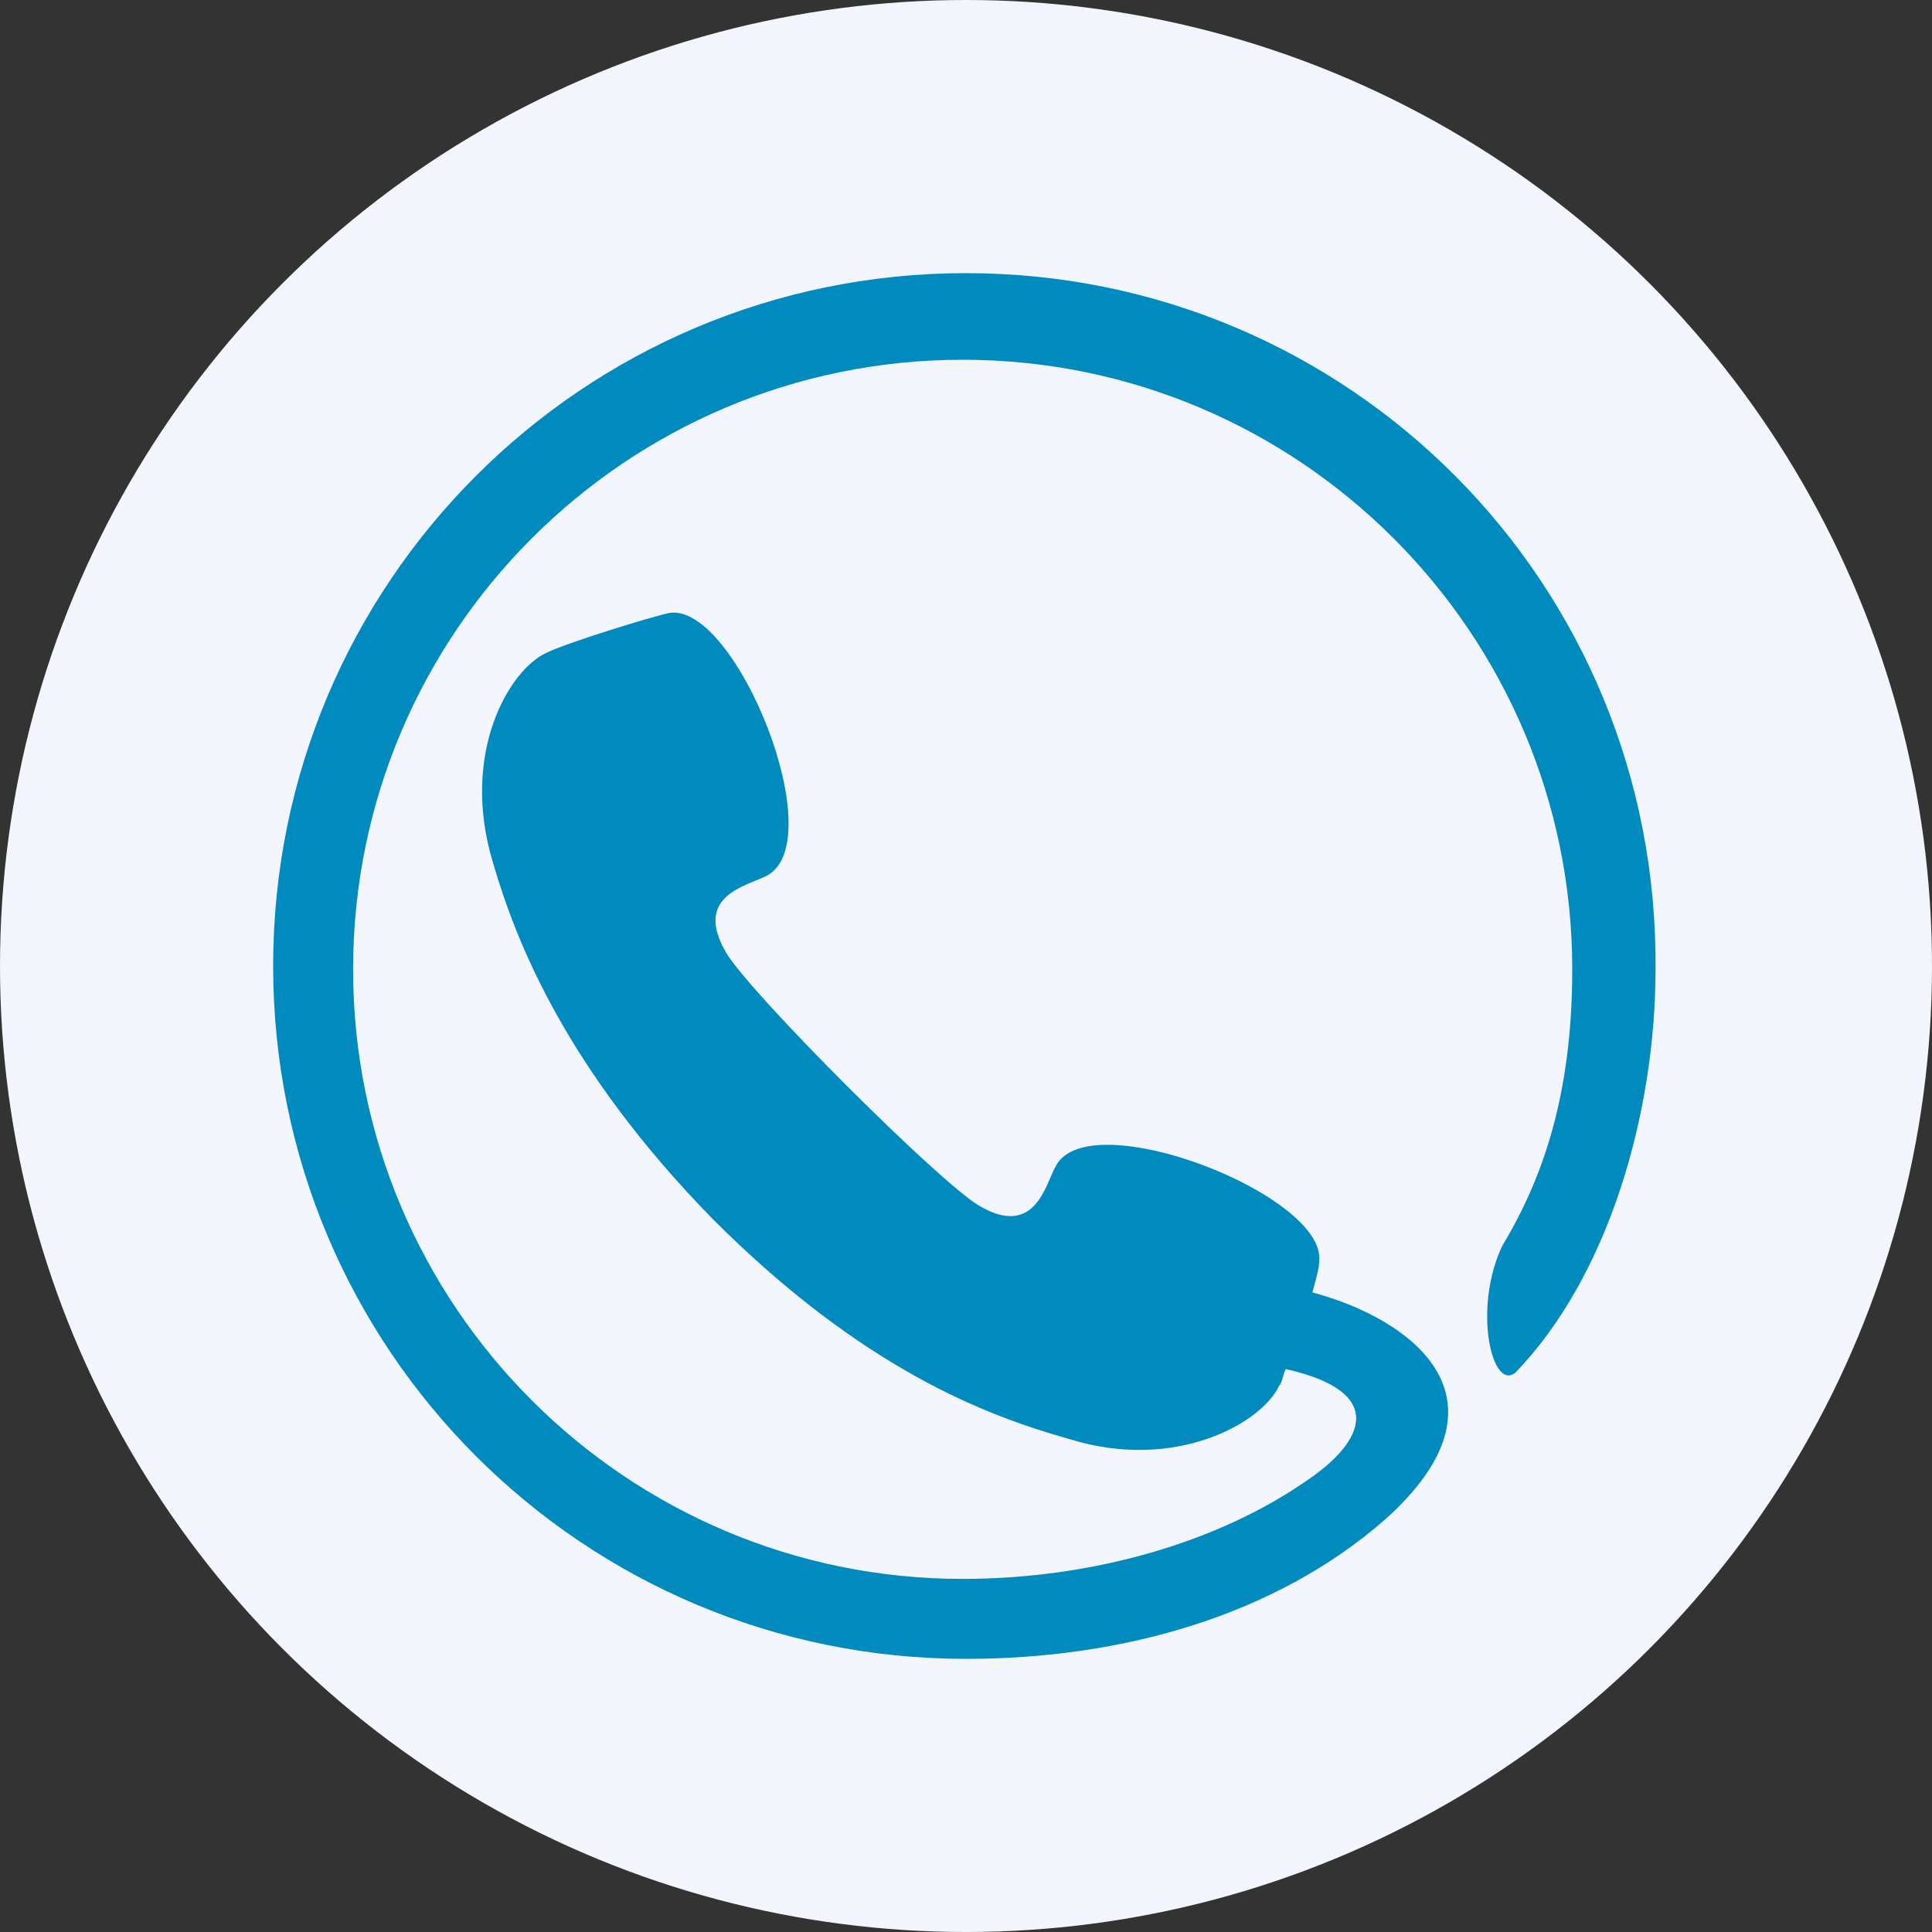
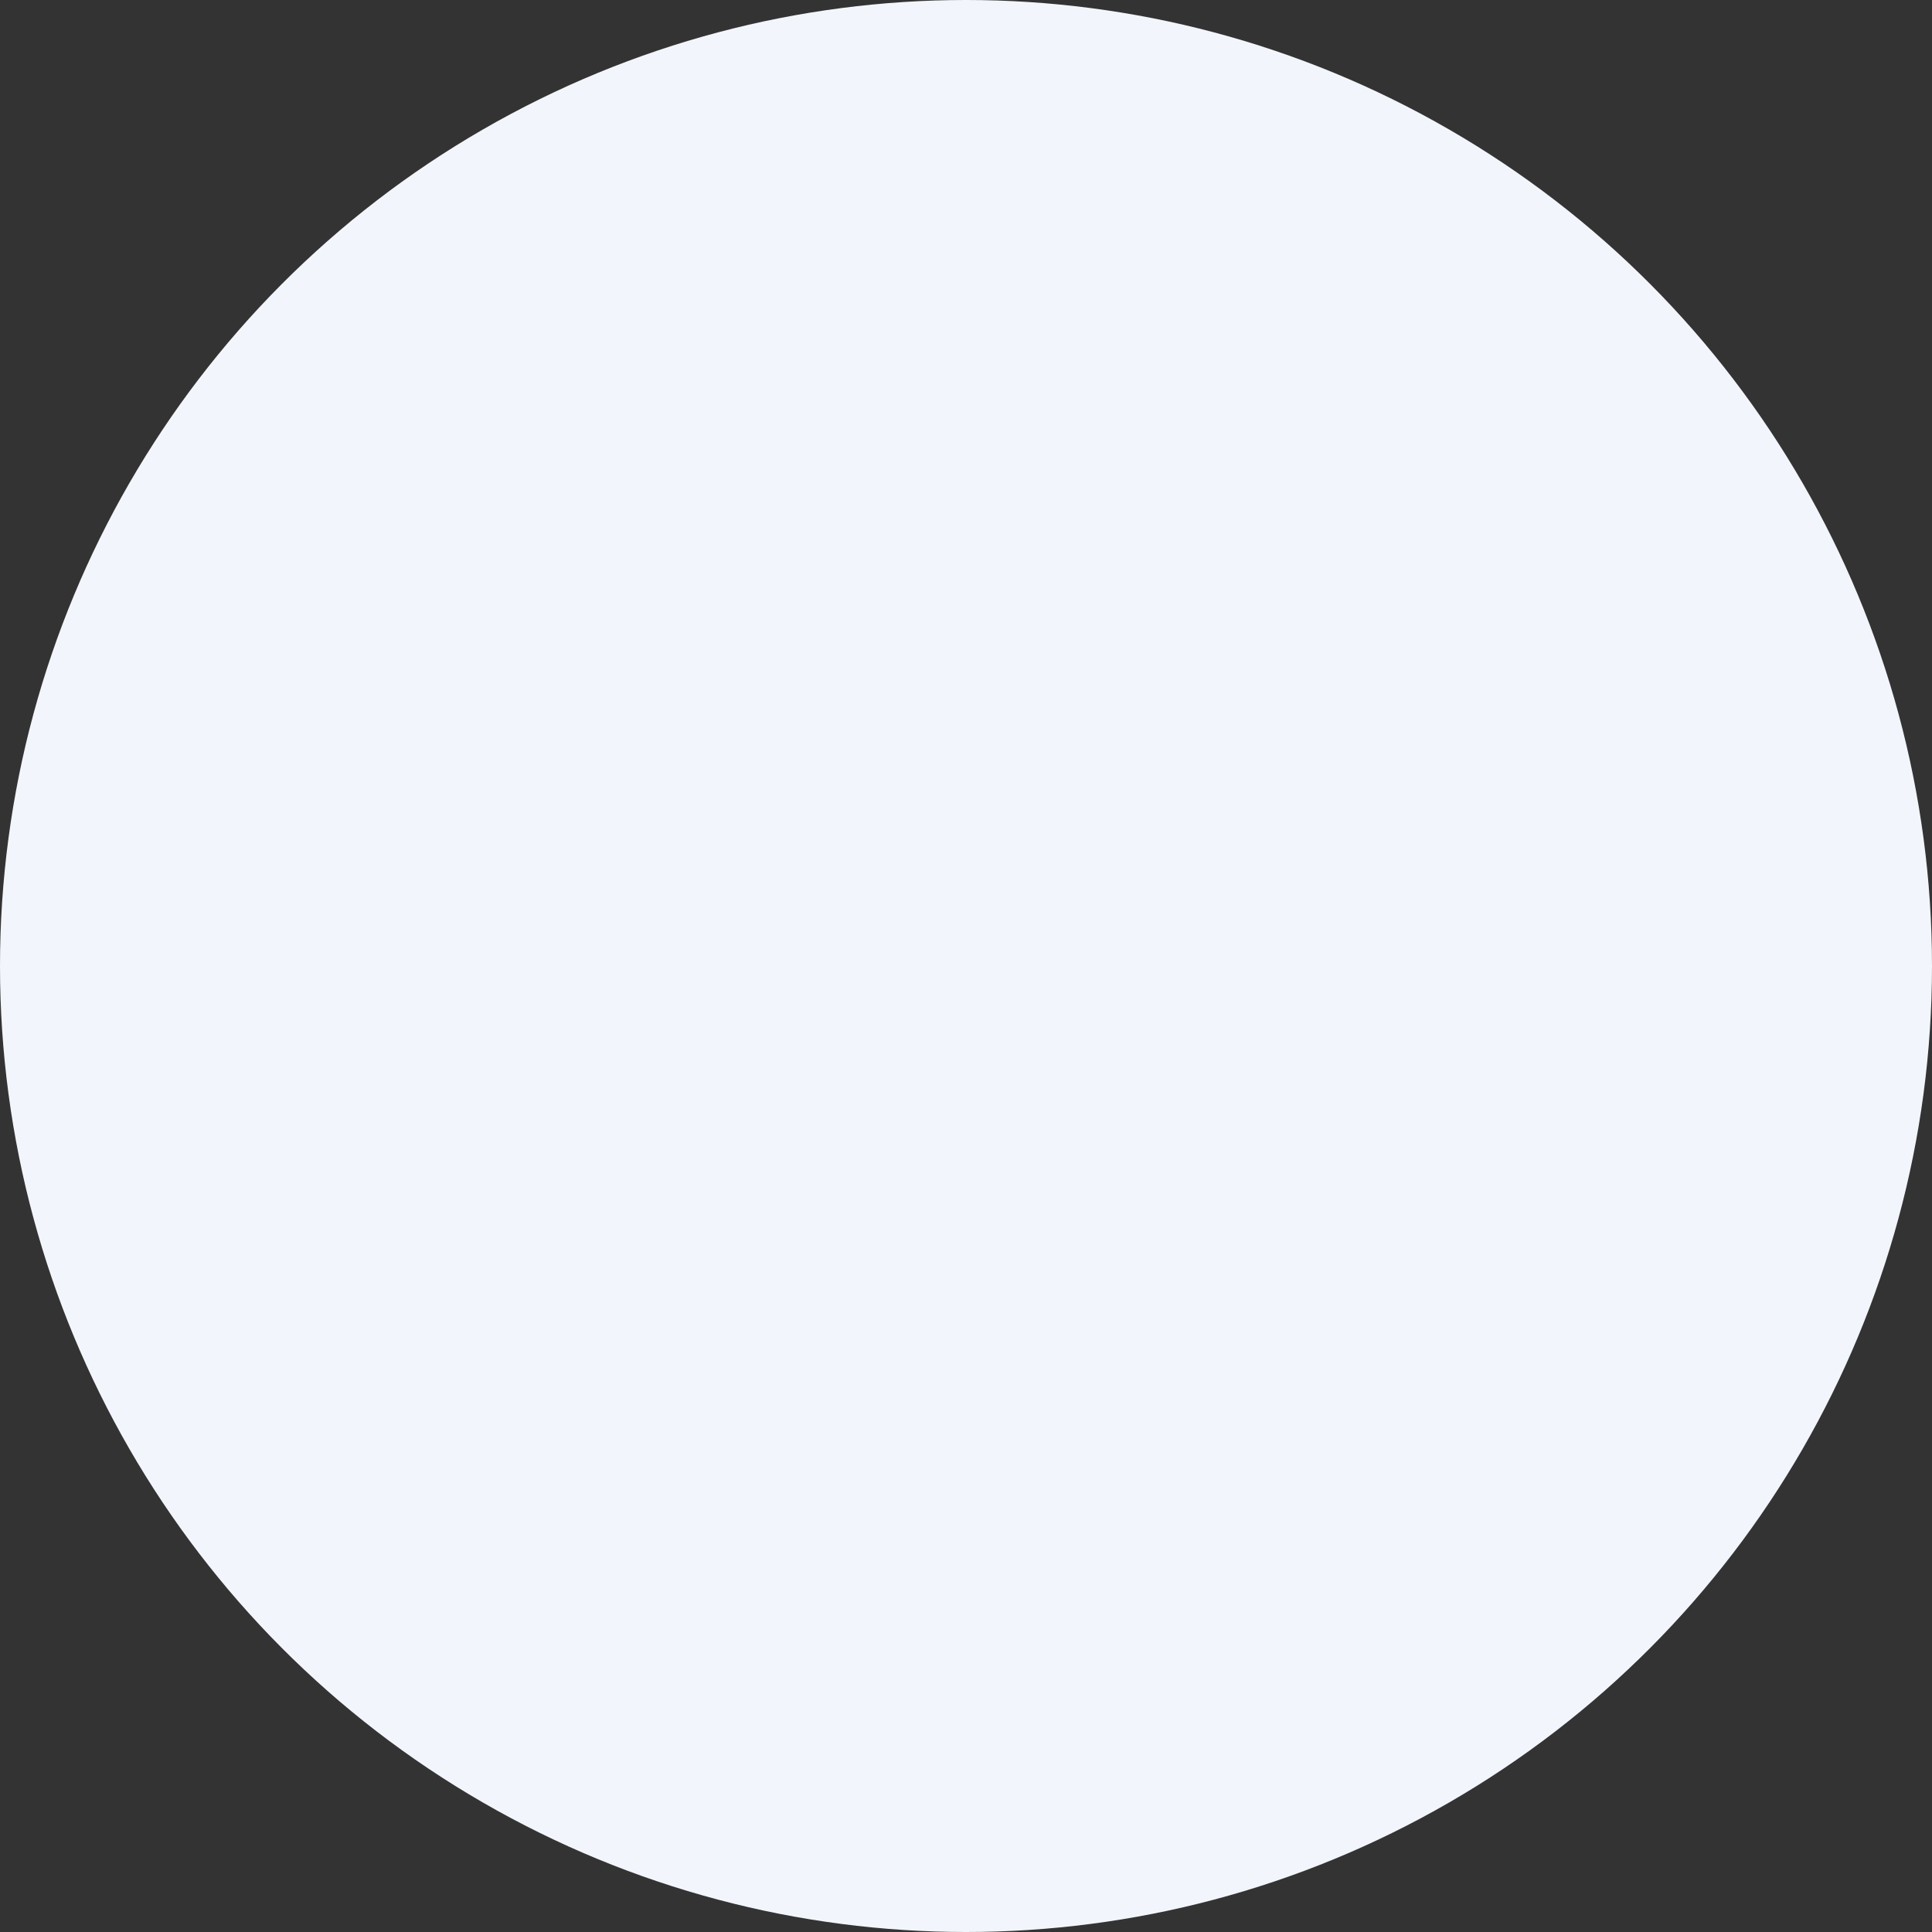
<svg xmlns="http://www.w3.org/2000/svg" version="1.1" id="Capa_1" x="0px" y="0px" viewBox="0 0 58 58" style="enable-background:new 0 0 58 58;" xml:space="preserve">
  <rect x="0" y="0" width="58" height="58" fill="#333333" stroke="none" />
  <style type="text/css">
	.st0{fill:#F2F5FB;}
	.st1{fill:#008ABD;}
</style>
  <circle class="st0" cx="29" cy="29" r="29" />
-   <path class="st1" d="M29,8.2C17.5,8.2,8.2,17.5,8.2,29c0,11.5,9.3,20.8,20.8,20.8c4.7,0,9.3-1.3,12.6-4.2c4-3.6,0.8-6-2.2-6.8  c0.1-0.4,0.2-0.7,0.2-0.9c0.3-2-6.9-4.8-7.9-2.9c-0.3,0.5-0.6,2.2-2.3,1.2c-1.2-0.7-6.9-6.4-7.6-7.6c-1-1.7,0.6-2,1.2-2.3  c2-1-0.9-8.2-2.9-7.9c-0.5,0.1-3.1,0.9-3.7,1.2c-1.1,0.5-2.6,3-1.6,6.3c0.7,2.4,2.2,6.2,6.6,10.7c4.5,4.5,8.2,5.9,10.7,6.6  c3.2,1,5.8-0.5,6.3-1.6c0.1-0.1,0.1-0.3,0.2-0.5c3.1,0.7,2.3,2.2,0.7,3.3c-2.7,1.9-6.5,3-10.4,3c-10.1,0-18.3-8.2-18.3-18.3  c0-10.1,8.2-18.3,18.3-18.3c10.1,0,18.3,8.2,18.3,18.3c0,3.8-0.9,6.3-2.1,8.3c-0.9,1.9-0.3,4.4,0.4,3.8c2.8-2.9,4.2-7.8,4.2-12.1  C49.8,17.5,40.5,8.2,29,8.2z" />
</svg>